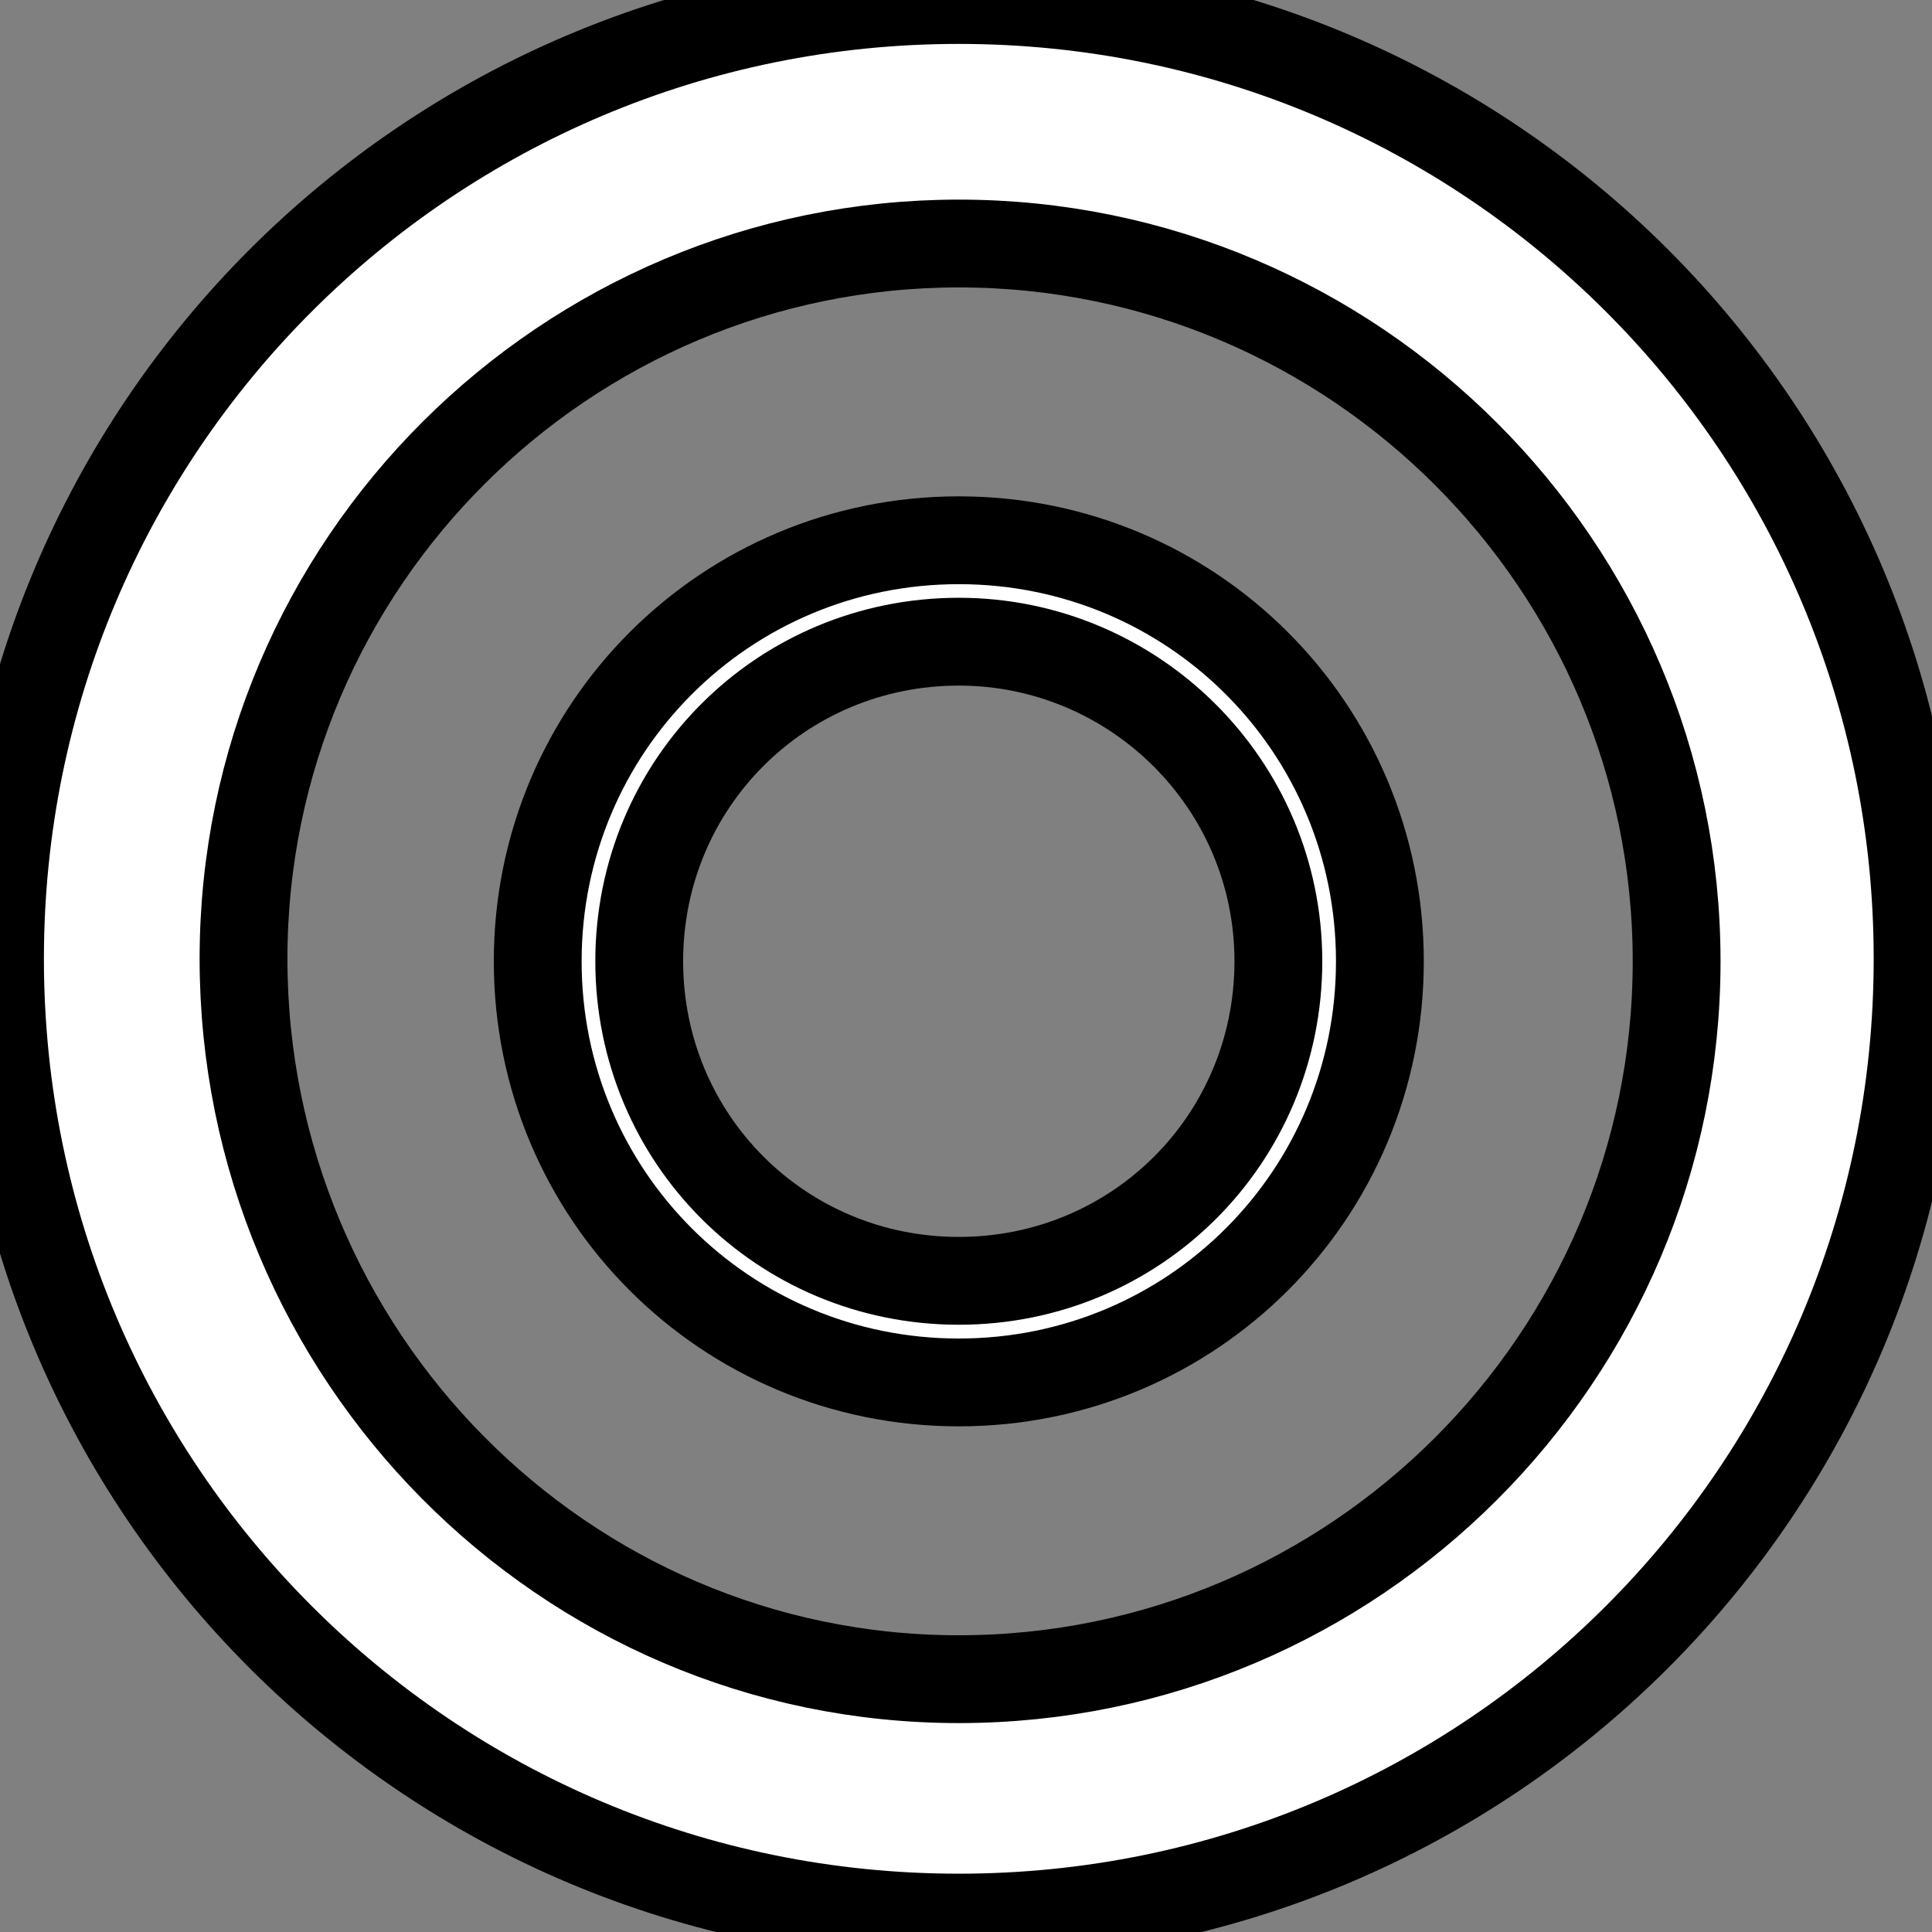
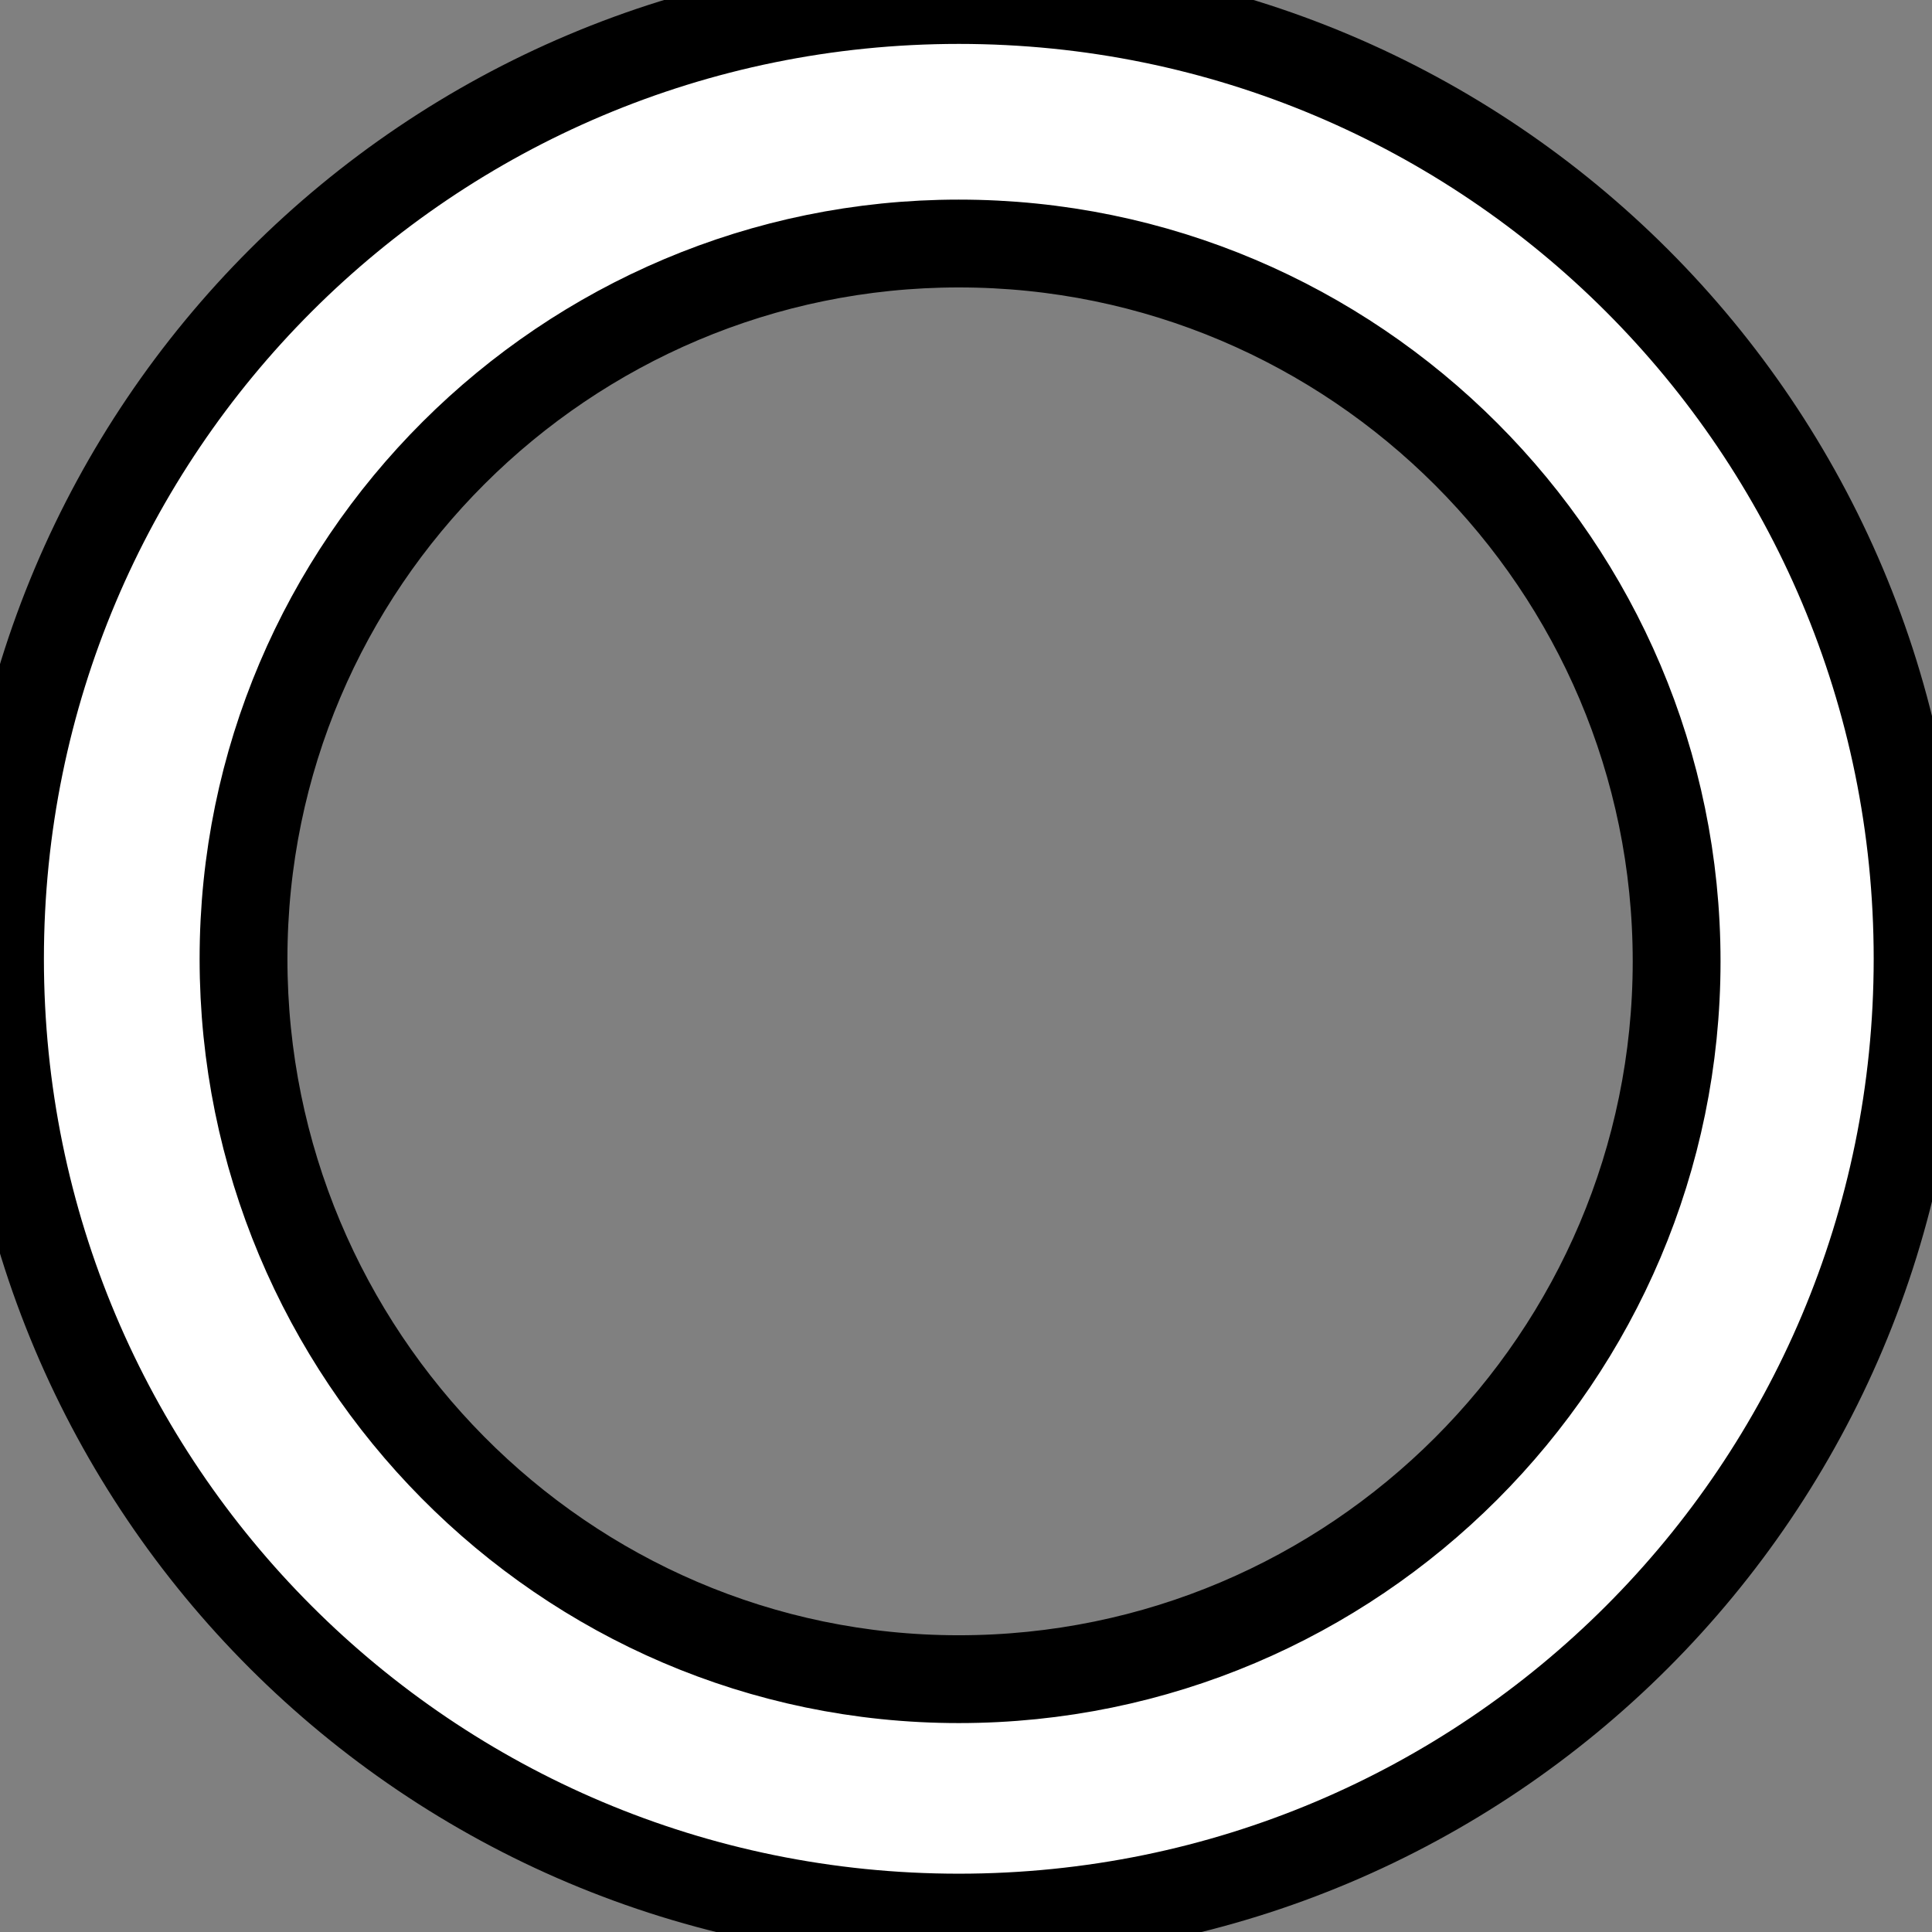
<svg xmlns="http://www.w3.org/2000/svg" width="22" height="22" fill="none">
  <rect width="100%" height="100%" fill="#808080" stroke="none" />
  <defs>
    <clipPath id="clip0_1011_36">
      <rect id="svg_1" fill="white" height="30" width="30" />
    </clipPath>
  </defs>
  <g>
    <title>Layer 1</title>
    <g stroke="null" id="svg_2" clip-path="url(#clip0_1011_36)">
      <path stroke="null" id="svg_3" fill="white" d="m10.918,2.773c4.506,0 8.174,3.668 8.174,8.174c0,4.506 -3.668,8.174 -8.174,8.174c-4.506,0 -8.145,-3.697 -8.145,-8.203c0,-4.506 3.668,-8.145 8.145,-8.145zm0,-2.773c-6.037,0 -10.918,4.881 -10.918,10.918c0,6.037 4.881,10.918 10.918,10.918c6.037,0 10.918,-4.881 10.918,-10.918c0,-6.037 -4.881,-10.918 -10.918,-10.918z" />
-       <path stroke="null" id="svg_4" fill="white" d="m10.918,7.307c1.993,0 3.639,1.617 3.639,3.639c0,2.022 -1.617,3.639 -3.639,3.639c-2.022,0 -3.639,-1.617 -3.639,-3.639c0,-2.022 1.617,-3.639 3.639,-3.639zm0,-1.155c-2.657,0 -4.795,2.137 -4.795,4.795c0,2.657 2.137,4.795 4.795,4.795c2.657,0 4.795,-2.137 4.795,-4.795c0,-2.657 -2.137,-4.795 -4.795,-4.795z" />
    </g>
  </g>
</svg>